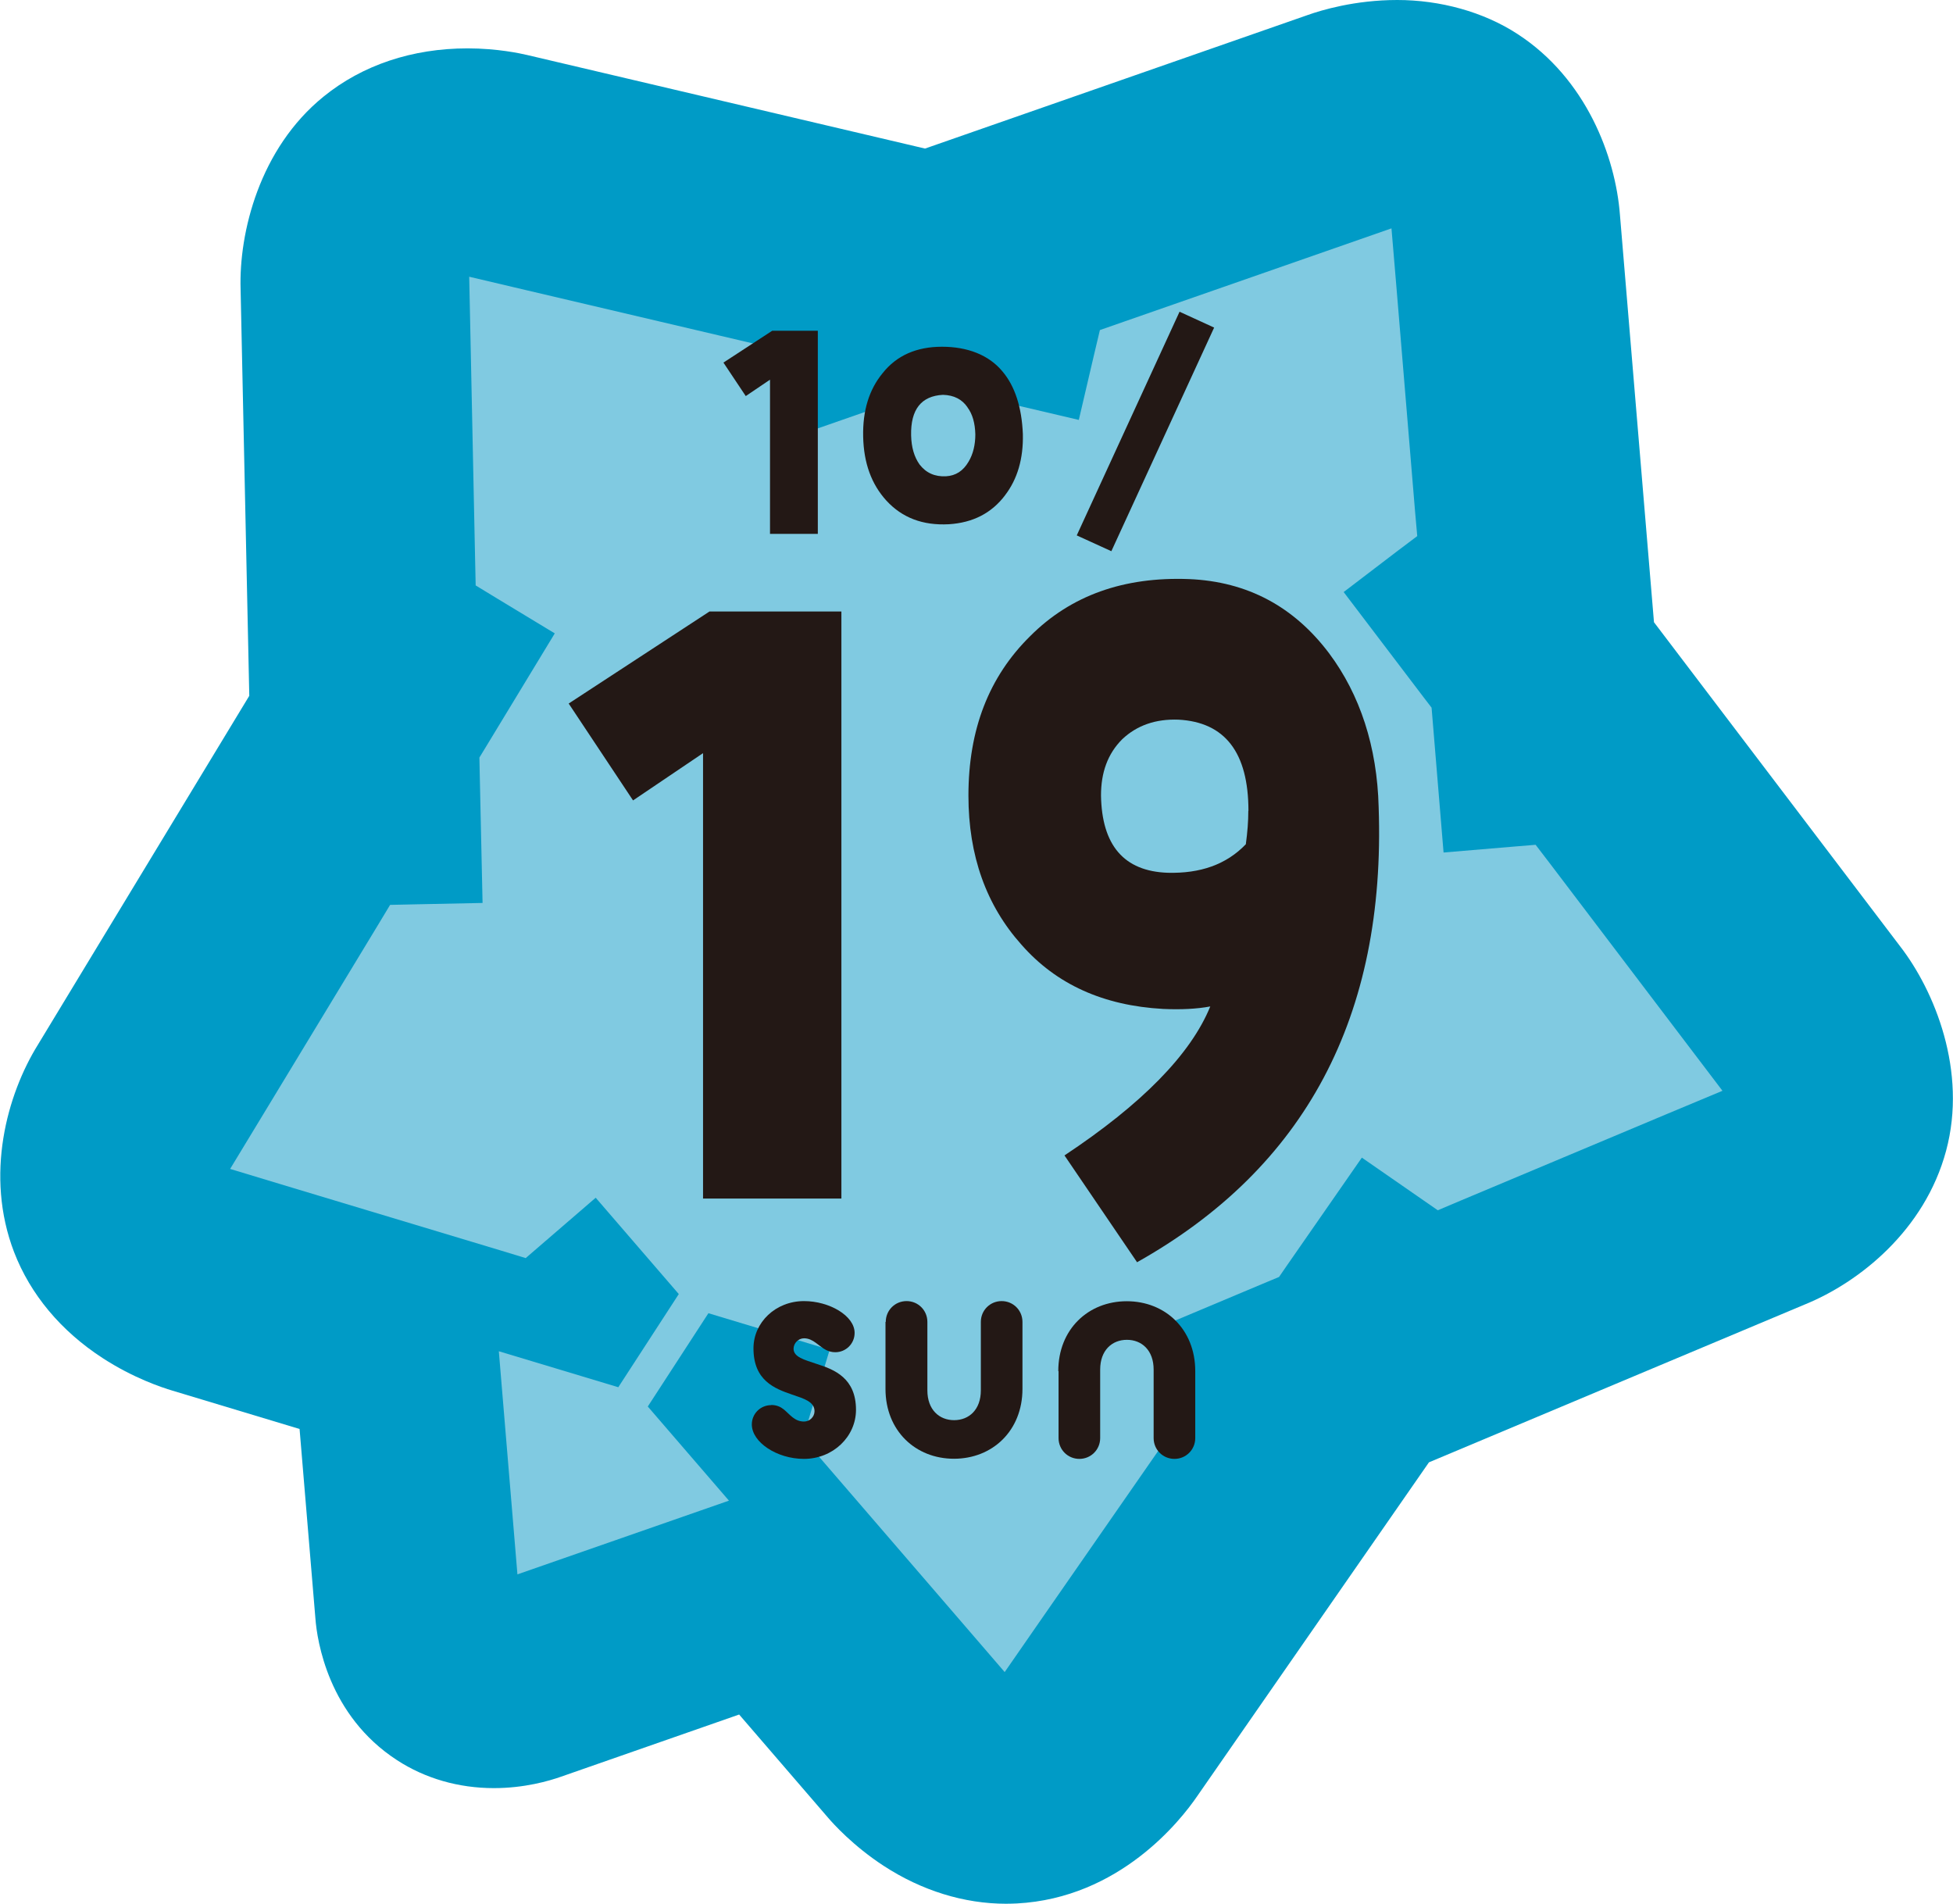
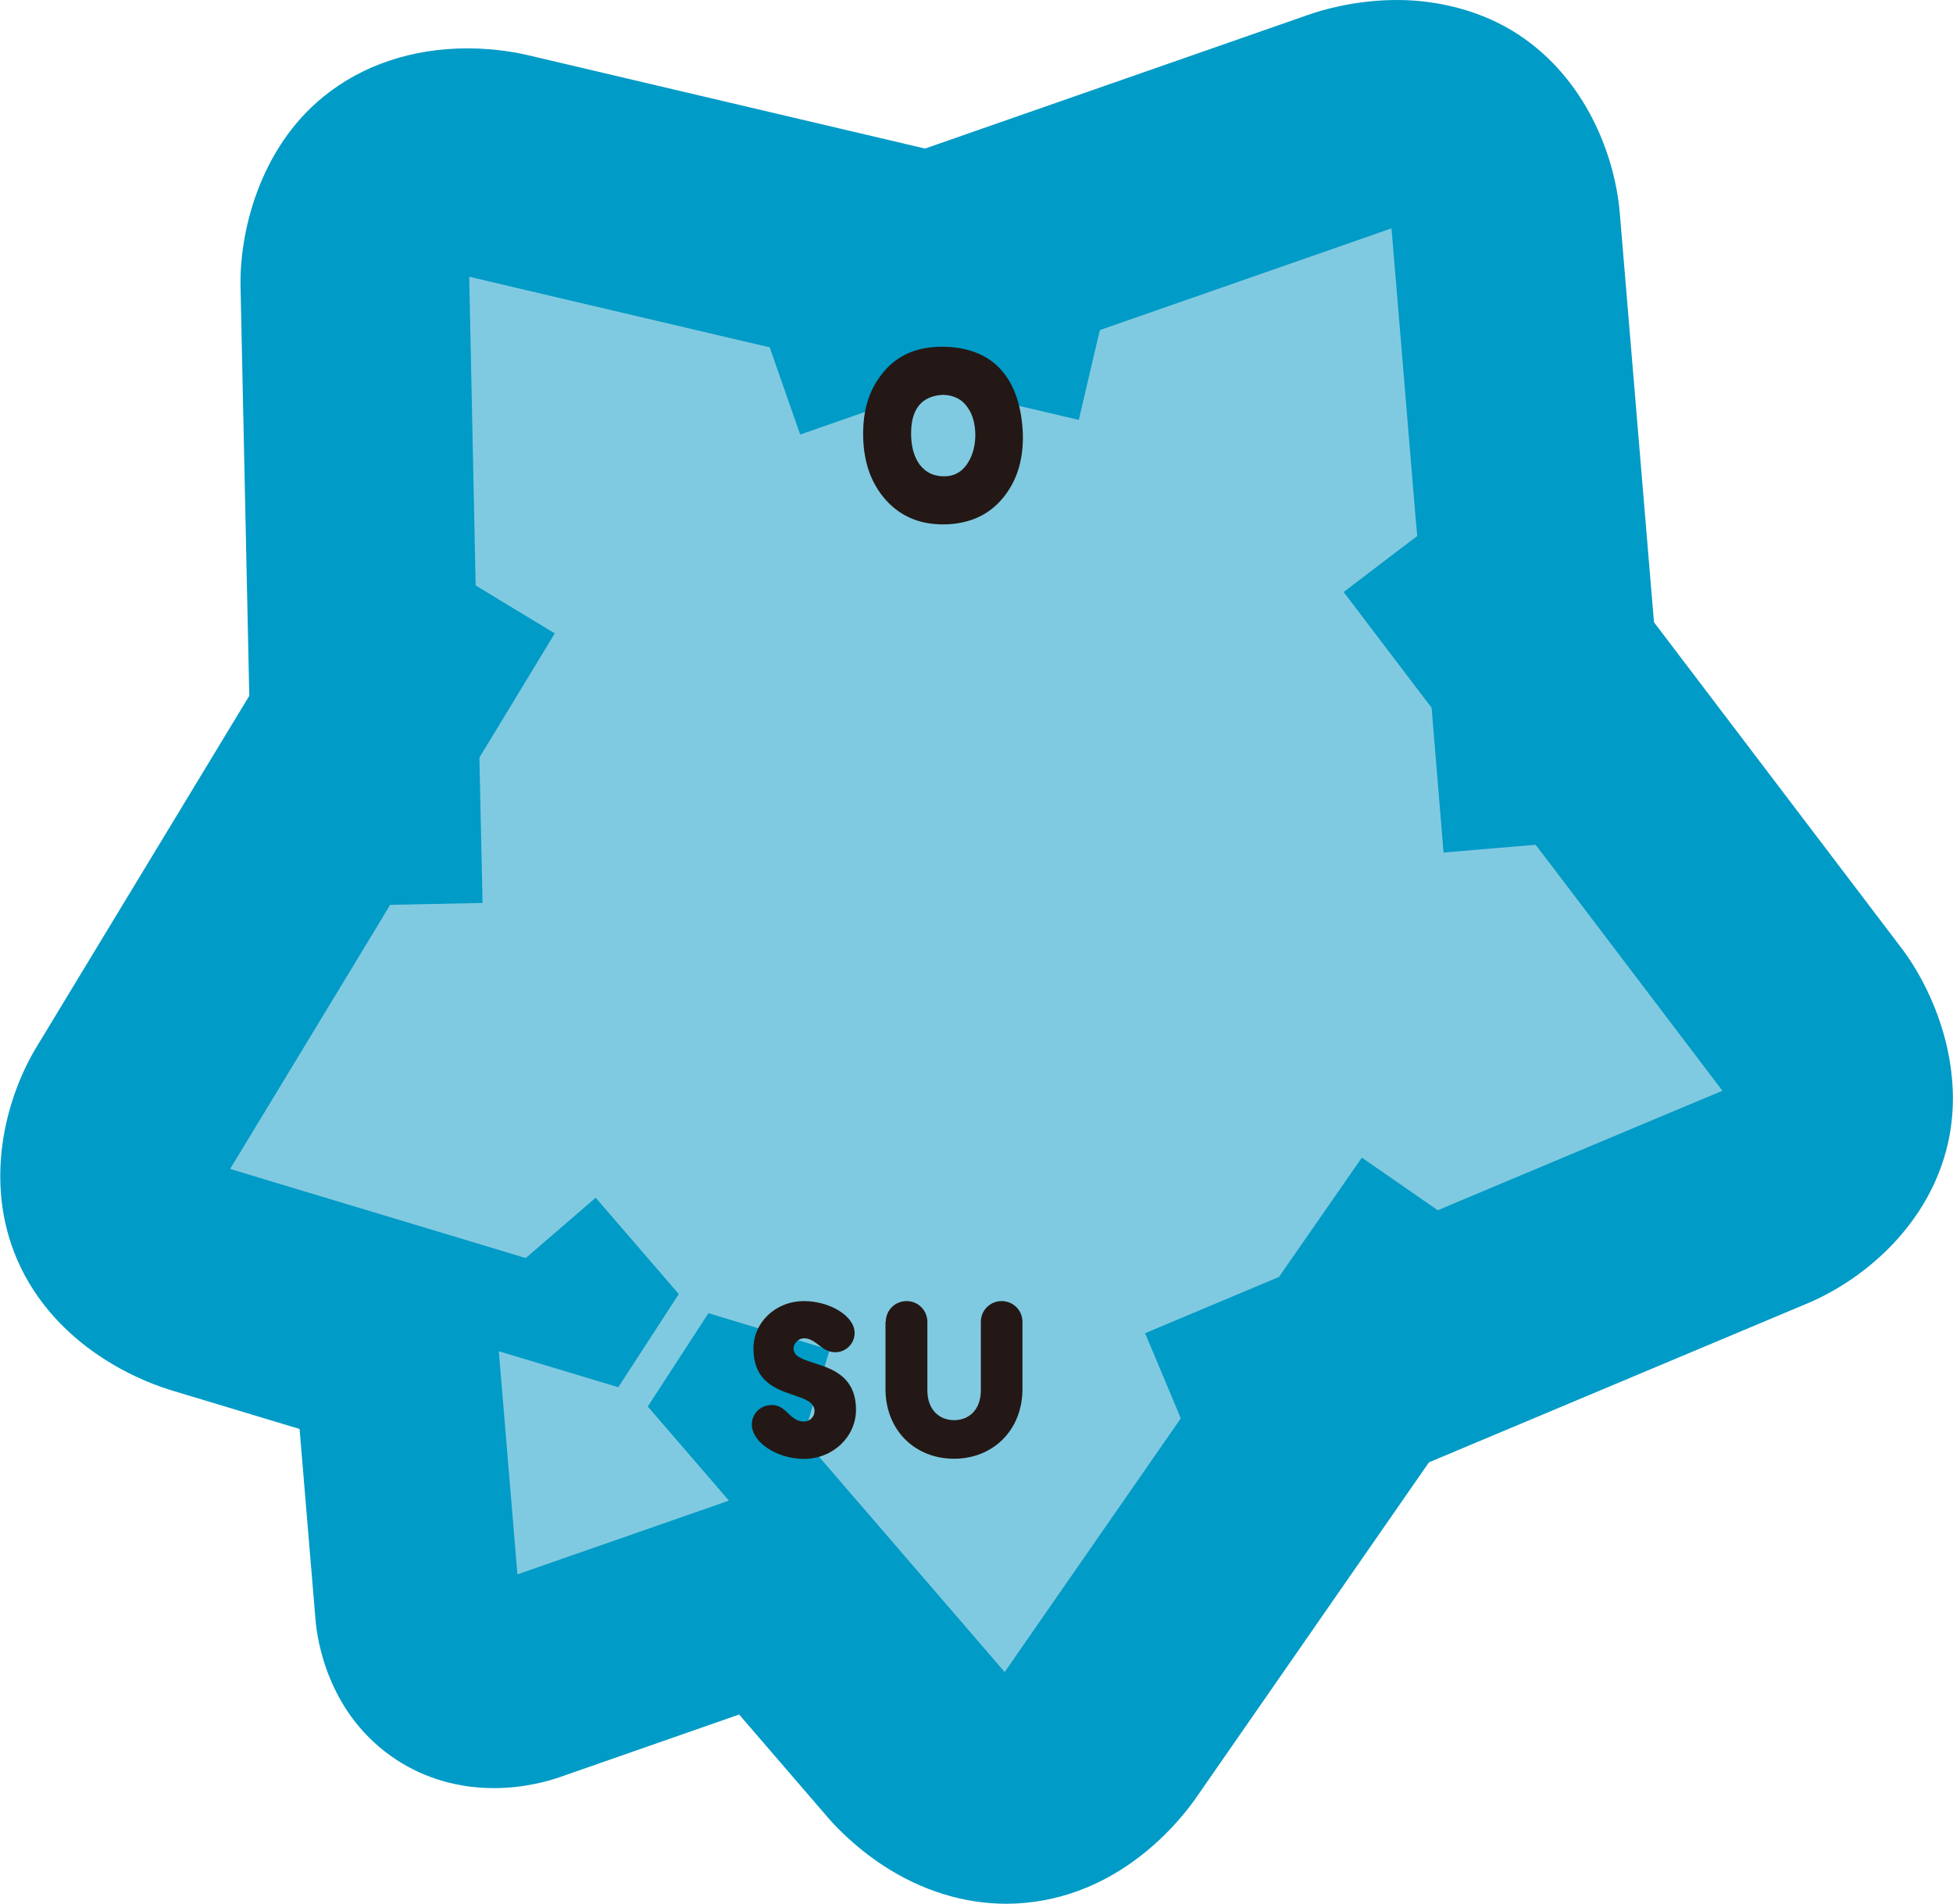
<svg xmlns="http://www.w3.org/2000/svg" id="_レイヤー_2" width="141.73" height="138.14" viewBox="0 0 141.73 138.14">
  <defs>
    <style>.cls-1{fill:#231815;}.cls-2{fill:#80cae1;}.cls-3{fill:#009bc6;}</style>
  </defs>
  <g id="_レイヤー_1-2">
    <path class="cls-3" d="M73.01,138.14c-3.04,0-6.12-.95-8.88-2.75-2.21-1.44-3.67-3.06-4.06-3.52l-6.43-7.46-12.92,4.51c-.88.31-2.66.83-4.88.83-2.56,0-4.99-.7-7.03-2.03-4.99-3.24-5.8-8.68-5.92-10.27l-1.15-13.76-9.22-2.78c-.8-.24-2.85-.92-5.08-2.37-3.02-1.96-5.24-4.62-6.42-7.69-2.14-5.58-.51-11.43,1.73-15.04l15.34-25.32-.63-29.5c-.13-4.12,1.38-10.22,6.02-13.98,2.82-2.29,6.44-3.5,10.45-3.5,2.16,0,3.85.37,4.32.48l28.88,6.79L94.93,1.08c.93-.33,3.38-1.08,6.47-1.08s6.25.85,8.73,2.47c4.99,3.24,7.11,8.91,7.43,13.12l2.47,29.56,17.85,23.5c2.52,3.25,4.9,9.08,3.35,14.85-1.55,5.78-6.31,9.55-10.24,11.15l-27.29,11.46-16.83,24.24c-1.19,1.74-5.62,7.38-13.09,7.77-.25.01-.52.02-.78.02Z" />
    <polygon class="cls-2" points="121.05 80.8 106.02 87.11 104.34 87.82 102.84 86.78 98.83 84 93.37 91.86 92.82 92.66 91.93 93.03 83.1 96.74 84.99 101.24 85.69 102.92 84.65 104.42 75.35 117.81 72.91 121.33 70.11 118.08 59.47 105.74 58.28 104.36 58.8 102.61 60.21 97.94 51.41 95.29 47.01 102.06 52.9 108.89 37.55 114.24 36.2 98.05 44.87 100.66 49.26 93.9 43.23 86.91 39.53 90.1 38.15 91.29 36.41 90.76 20.8 86.06 16.7 84.82 18.92 81.16 27.37 67.22 28.31 65.66 30.14 65.62 35.02 65.52 34.81 55.94 34.79 54.97 35.29 54.15 40.26 45.96 36.08 43.43 34.52 42.48 34.48 40.66 34.14 24.36 34.05 20.08 38.21 21.06 54.09 24.79 55.86 25.2 56.46 26.93 58.07 31.53 67.11 28.38 68.02 28.06 68.96 28.28 78.29 30.47 79.4 25.72 79.82 23.95 81.54 23.35 96.94 17.98 100.98 16.57 101.34 20.84 102.69 37.09 102.85 38.9 101.39 40 97.51 42.96 103.3 50.58 103.89 51.35 103.97 52.31 104.76 61.86 109.63 61.45 111.44 61.3 112.55 62.75 122.41 75.74 125 79.15 121.05 80.8" />
-     <path class="cls-1" d="M55.97,101.95c.39,0,.67.13.91.32.45.37.78.88,1.47.88.41,0,.76-.34.76-.75,0-.69-.76-.91-1.64-1.21-1.25-.43-2.79-1.01-2.79-3.35,0-1.88,1.6-3.43,3.67-3.43,1.83,0,3.67,1.06,3.67,2.31,0,.78-.63,1.4-1.4,1.4-.26,0-.45-.06-.65-.15-.56-.28-.95-.86-1.62-.86-.41,0-.76.35-.76.76,0,.6.78.8,1.68,1.1,1.3.41,2.85,1.04,2.85,3.33,0,1.94-1.66,3.56-3.78,3.56-1.96,0-3.78-1.21-3.78-2.5,0-.78.63-1.4,1.4-1.4Z" />
+     <path class="cls-1" d="M55.97,101.95c.39,0,.67.13.91.32.45.37.78.88,1.47.88.41,0,.76-.34.76-.75,0-.69-.76-.91-1.64-1.21-1.25-.43-2.79-1.01-2.79-3.35,0-1.88,1.6-3.43,3.67-3.43,1.83,0,3.67,1.06,3.67,2.31,0,.78-.63,1.4-1.4,1.4-.26,0-.45-.06-.65-.15-.56-.28-.95-.86-1.62-.86-.41,0-.76.35-.76.76,0,.6.78.8,1.68,1.1,1.3.41,2.85,1.04,2.85,3.33,0,1.94-1.66,3.56-3.78,3.56-1.96,0-3.78-1.21-3.78-2.5,0-.78.63-1.4,1.4-1.4" />
    <path class="cls-1" d="M64.28,95.92c0-.84.67-1.51,1.51-1.51s1.51.67,1.51,1.51v4.97c0,1.4.86,2.16,1.94,2.16s1.94-.76,1.94-2.16v-4.97c0-.84.67-1.51,1.51-1.51s1.51.67,1.51,1.51v4.86c0,3.04-2.18,5.07-4.97,5.07s-4.97-2.03-4.97-5.07v-4.86Z" />
-     <path class="cls-1" d="M76.8,99.49c0-3.04,2.18-5.07,4.97-5.07s4.97,2.03,4.97,5.07v4.86c0,.84-.67,1.51-1.51,1.51s-1.51-.67-1.51-1.51v-4.97c0-1.4-.86-2.16-1.94-2.16s-1.94.76-1.94,2.16v4.97c0,.84-.67,1.51-1.51,1.51s-1.51-.67-1.51-1.51v-4.86Z" />
-     <path class="cls-1" d="M51.02,86.97v-32.32l-5.08,3.43-4.67-7.03,10.22-6.68h9.57v42.6h-10.04Z" />
-     <path class="cls-1" d="M82.51,91.58l-5.26-7.74c5.61-3.72,9.16-7.33,10.58-10.81-.95.18-2.13.24-3.43.18-4.31-.24-7.74-1.77-10.28-4.67-2.54-2.84-3.84-6.44-3.84-10.81,0-4.79,1.48-8.62,4.49-11.58,2.95-2.95,6.79-4.31,11.52-4.13,4.25.18,7.62,2.01,10.16,5.38,2.25,3.01,3.49,6.79,3.6,11.17.53,15.18-5.32,26.17-17.55,33.03ZM90.6,58.84c0-4.25-1.71-6.44-5.08-6.62-1.65-.06-3.01.41-4.08,1.42-1.06,1.06-1.54,2.42-1.54,4.08.06,3.6,1.65,5.5,4.84,5.61,2.36.06,4.25-.59,5.67-2.07.12-.89.18-1.65.18-2.42Z" />
-     <path class="cls-1" d="M55.88,38.73v-11.18l-1.76,1.19-1.62-2.43,3.54-2.31h3.31v14.74h-3.48Z" />
    <path class="cls-1" d="M72.93,35.95c-.98,1.29-2.33,1.98-4.07,2.09-1.9.1-3.39-.47-4.54-1.72-1.08-1.19-1.64-2.72-1.68-4.64-.04-1.88.43-3.41,1.41-4.6,1.02-1.29,2.47-1.92,4.31-1.92s3.39.59,4.38,1.78c.92,1.08,1.41,2.62,1.49,4.56.04,1.78-.39,3.27-1.31,4.46ZM70.21,29.55c-.39-.57-.98-.88-1.78-.9-1.57.08-2.35,1.06-2.31,2.94.02.88.23,1.57.61,2.11.47.61,1.1.9,1.92.86.71-.04,1.25-.39,1.64-1.06.33-.55.49-1.23.49-1.98-.02-.8-.2-1.47-.57-1.96Z" />
-     <path class="cls-1" d="M80.66,40l-2.52-1.15,7.46-16.23,2.51,1.15-7.46,16.23Z" />
  </g>
</svg>